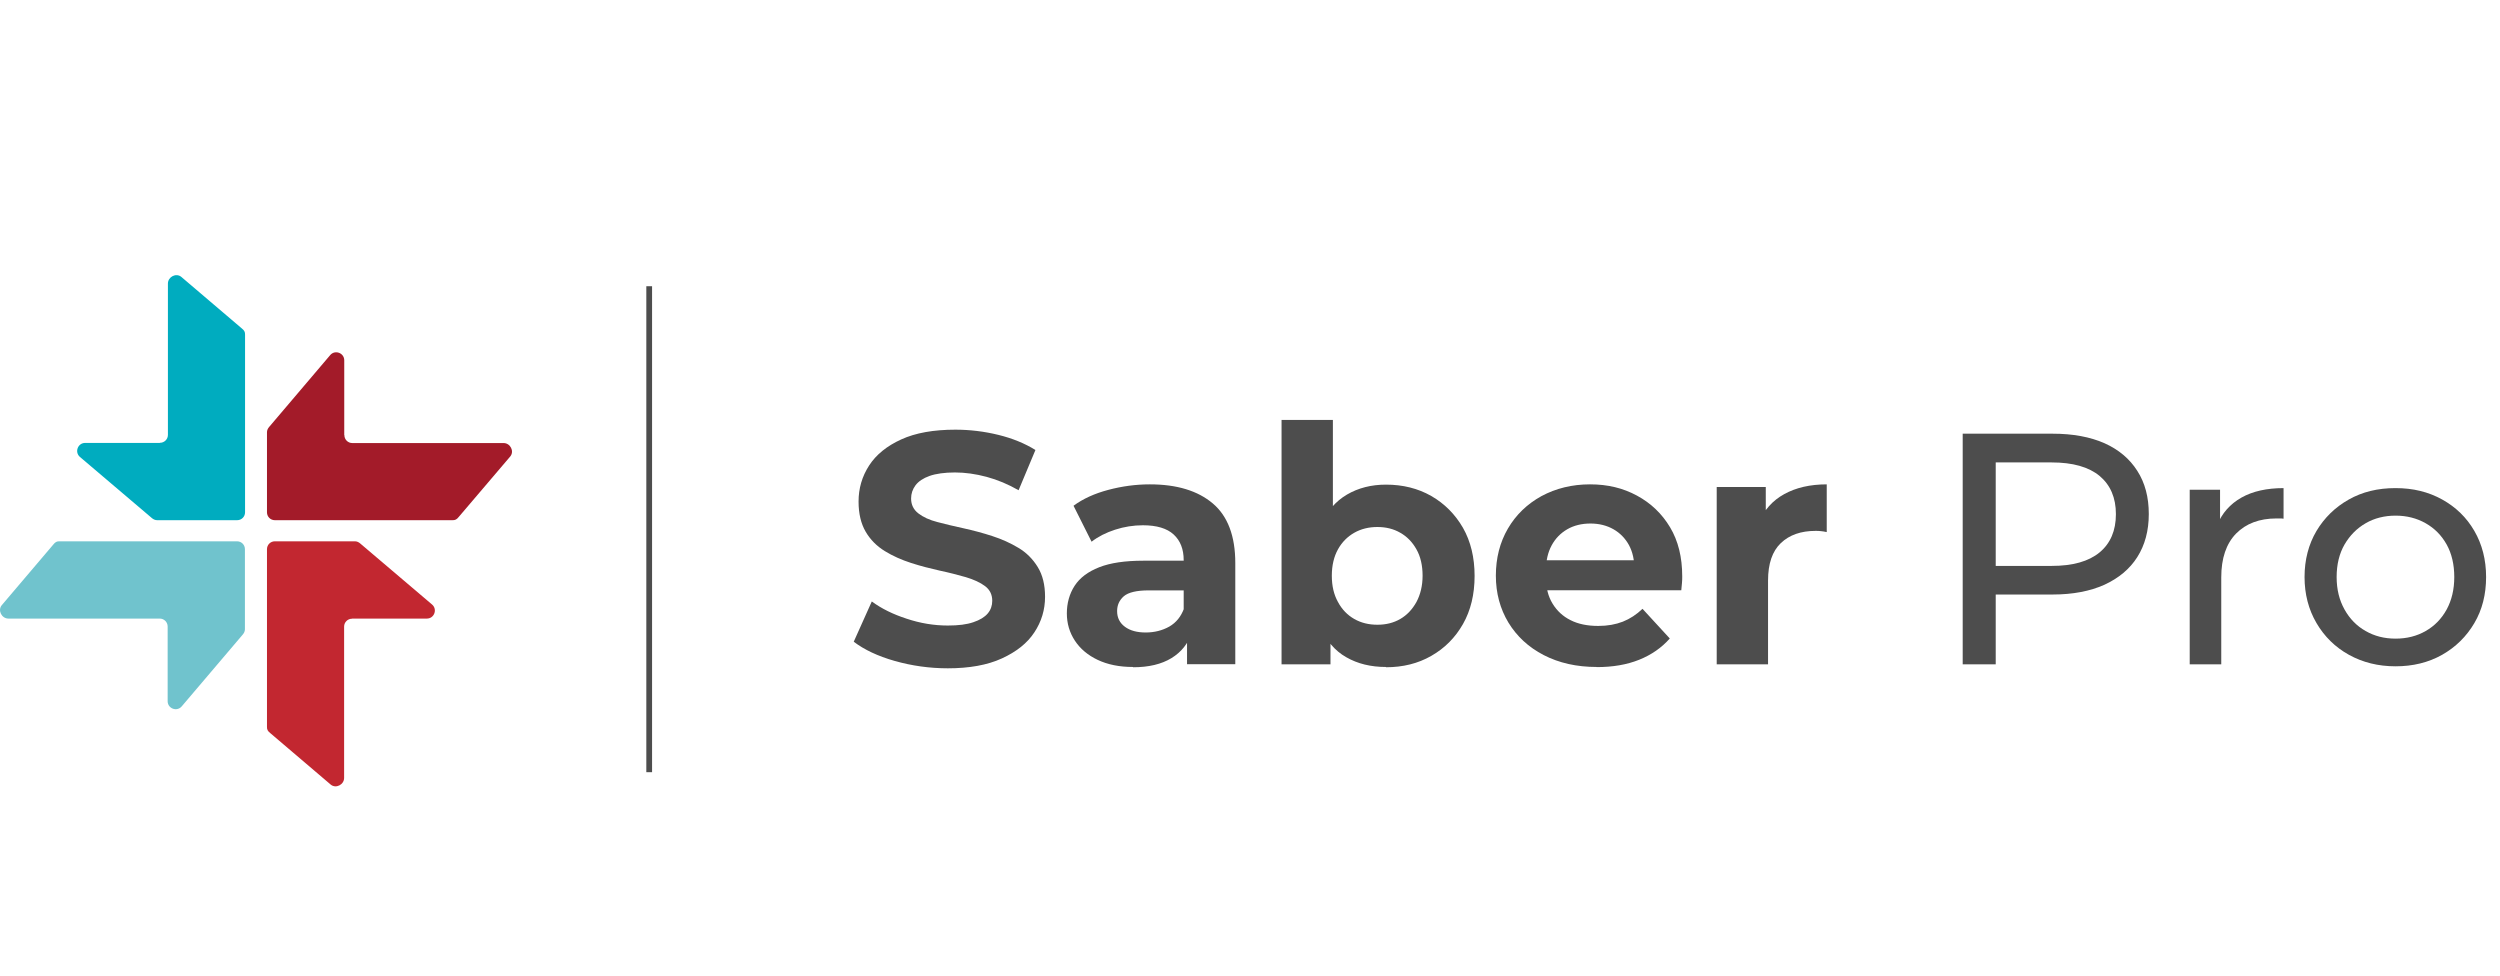
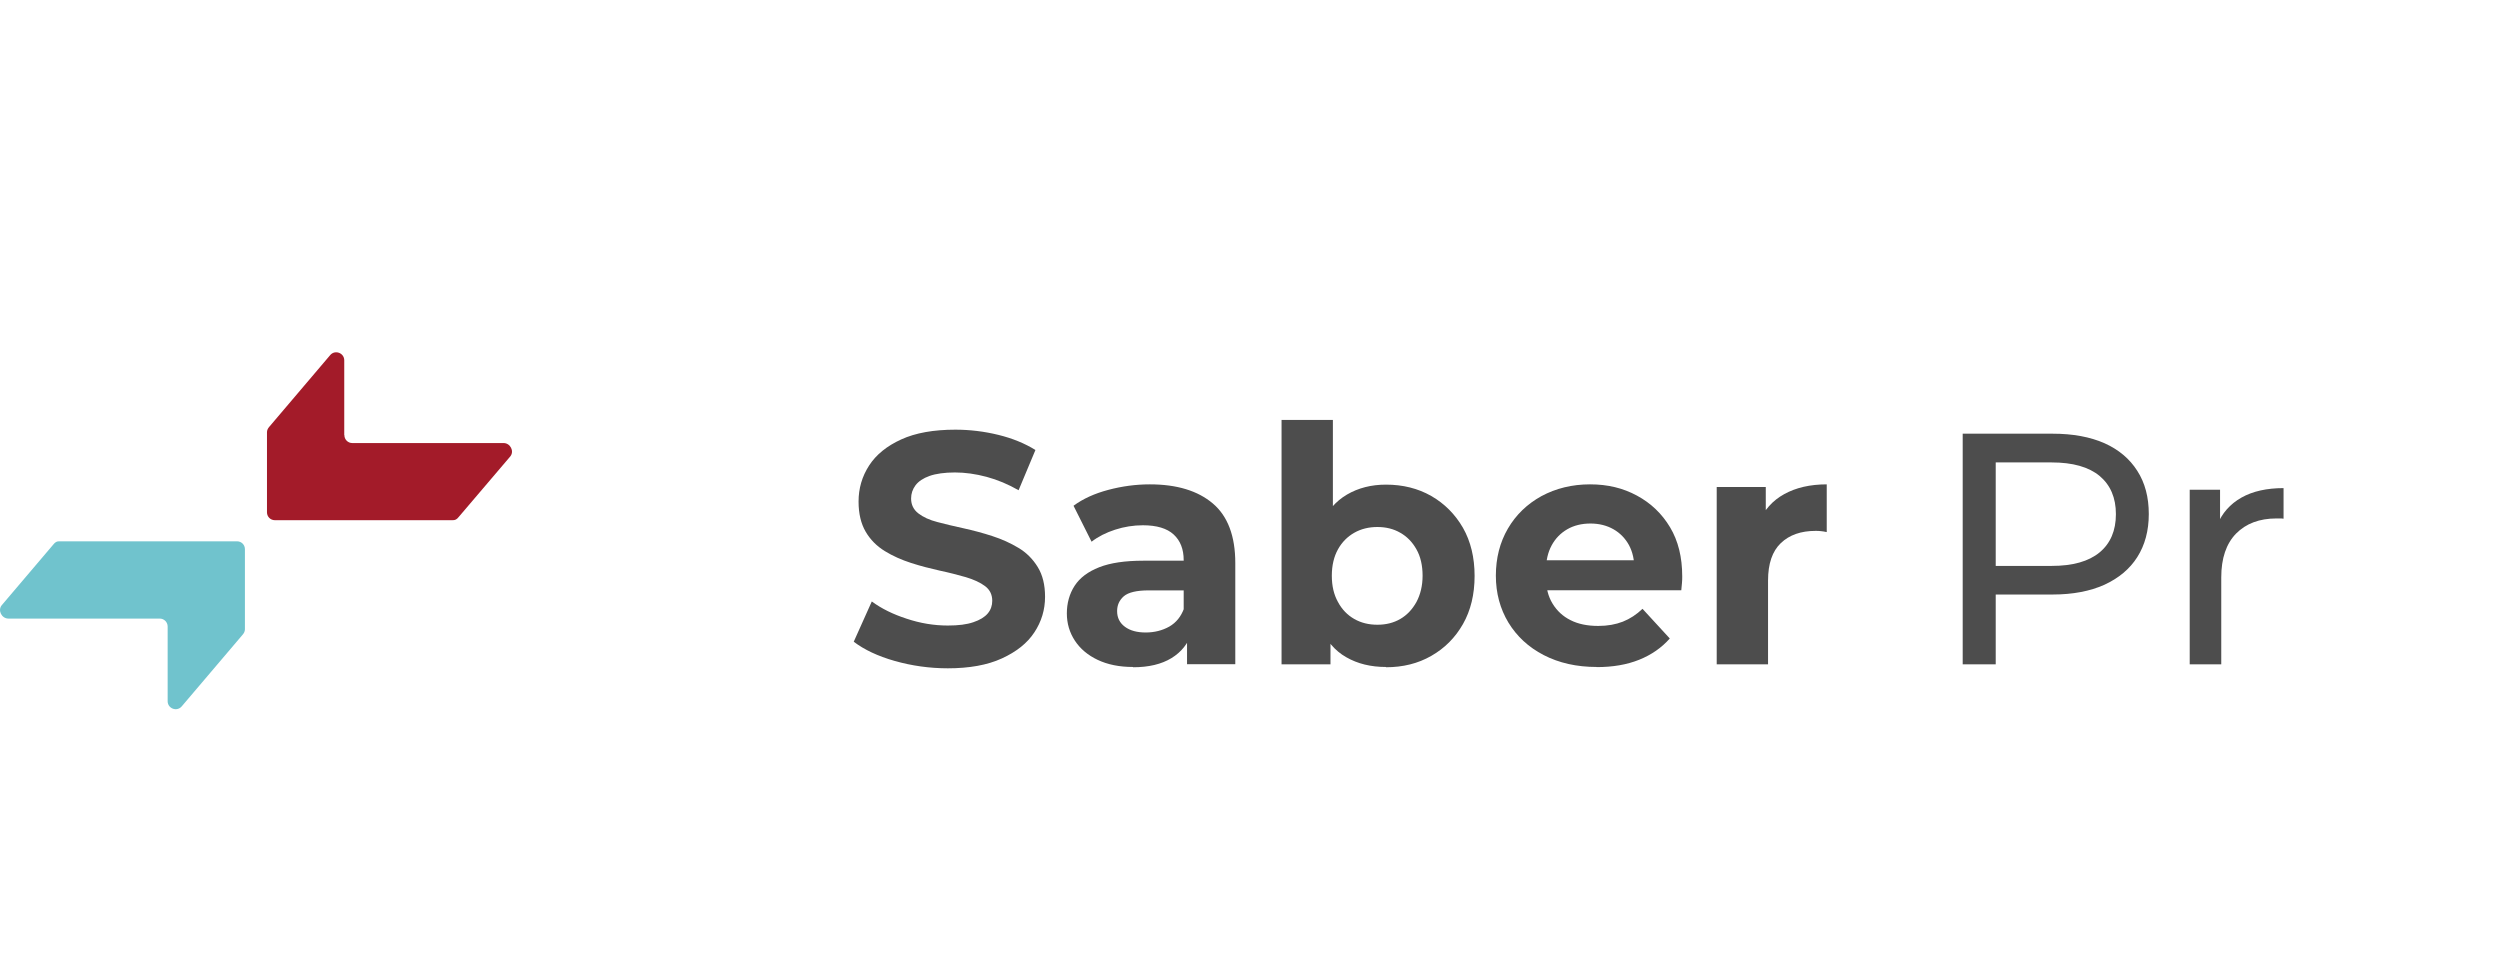
<svg xmlns="http://www.w3.org/2000/svg" id="Modo_de_aislamiento" data-name="Modo de aislamiento" viewBox="0 0 187 73">
  <defs>
    <style>      .cls-1 {        fill: none;        stroke: #4d4d4d;        stroke-miterlimit: 10;        stroke-width: .43px;      }      .cls-2 {        fill: #4d4d4d;      }      .cls-2, .cls-3, .cls-4, .cls-5, .cls-6 {        stroke-width: 0px;      }      .cls-3 {        fill: #70c3cd;      }      .cls-4 {        fill: #c22730;      }      .cls-5 {        fill: #a31b29;      }      .cls-6 {        fill: #00acbf;      }    </style>
  </defs>
  <g>
    <path class="cls-2" d="M70.91,49.99c-1.38,0-2.71-.19-3.98-.55s-2.3-.85-3.07-1.44l1.35-3.01c.72.53,1.59.96,2.61,1.29,1.02.34,2.04.51,3.08.51.79,0,1.42-.08,1.91-.25.48-.16.84-.38,1.07-.65.23-.27.34-.59.34-.95,0-.46-.18-.83-.54-1.1s-.84-.49-1.44-.67c-.6-.17-1.25-.34-1.96-.49-.71-.16-1.42-.34-2.13-.57s-1.37-.52-1.97-.89-1.08-.85-1.43-1.45c-.35-.6-.53-1.35-.53-2.25,0-.99.26-1.88.79-2.7s1.33-1.46,2.4-1.95,2.43-.73,4.05-.73c1.08,0,2.16.13,3.22.39,1.06.26,1.98.64,2.77,1.13l-1.26,3.01c-.77-.44-1.57-.78-2.39-1s-1.61-.33-2.37-.33-1.42.09-1.9.26c-.48.17-.83.41-1.05.7-.22.3-.33.62-.33.99,0,.46.18.83.54,1.11s.84.5,1.43.65c.59.16,1.25.31,1.97.47.72.16,1.44.35,2.14.58.71.23,1.35.52,1.95.88.59.35,1.07.83,1.44,1.43.37.6.55,1.34.55,2.23,0,.97-.27,1.86-.8,2.66-.53.81-1.34,1.45-2.43,1.95s-2.44.74-4.07.74Z" />
    <path class="cls-2" d="M84.75,49.89c-1.02,0-1.9-.18-2.64-.53s-1.31-.83-1.71-1.44c-.4-.61-.6-1.29-.6-2.04s.19-1.46.58-2.06c.39-.6,1-1.06,1.84-1.39s1.94-.49,3.3-.49h3.5v2.22h-3.1c-.9,0-1.52.15-1.86.44-.34.3-.5.67-.5,1.11,0,.49.19.88.58,1.17.39.29.91.43,1.56.43s1.24-.15,1.76-.44c.52-.3.88-.75,1.1-1.35l.59,1.8c-.28.82-.79,1.46-1.53,1.91-.74.45-1.69.68-2.86.68ZM88.79,49.69v-2.59l-.25-.57v-4.63c0-.82-.25-1.46-.75-1.92-.5-.46-1.27-.69-2.3-.69-.71,0-1.4.11-2.08.33-.68.22-1.27.52-1.76.9l-1.35-2.69c.72-.53,1.59-.92,2.61-1.19,1.02-.27,2.05-.41,3.1-.41,2.02,0,3.59.48,4.71,1.43s1.68,2.44,1.68,4.46v7.56h-3.6Z" />
    <path class="cls-2" d="M95.86,49.69v-18.28h3.84v7.71l-.25,3.92.07,3.94v2.71h-3.67ZM103.67,49.89c-1.13,0-2.12-.24-2.97-.73-.85-.48-1.49-1.24-1.93-2.25-.44-1.02-.67-2.3-.67-3.84s.23-2.84.7-3.84,1.12-1.75,1.96-2.24c.84-.49,1.81-.74,2.91-.74,1.26,0,2.39.28,3.39.85.99.57,1.78,1.36,2.37,2.38.58,1.02.87,2.22.87,3.6s-.29,2.58-.87,3.6c-.58,1.02-1.37,1.81-2.37,2.38-.99.57-2.12.85-3.39.85ZM103.03,46.73c.64,0,1.21-.14,1.71-.43.5-.29.9-.71,1.21-1.27.3-.56.46-1.22.46-1.97s-.15-1.43-.46-1.97c-.3-.54-.71-.96-1.21-1.24-.5-.29-1.07-.43-1.71-.43s-1.22.14-1.73.43-.92.7-1.22,1.24c-.3.54-.46,1.2-.46,1.97s.15,1.41.46,1.97c.3.56.71.98,1.22,1.27.51.29,1.08.43,1.73.43Z" />
    <path class="cls-2" d="M119.44,49.89c-1.51,0-2.83-.3-3.97-.89s-2.01-1.4-2.64-2.43c-.62-1.03-.94-2.2-.94-3.51s.3-2.49.9-3.52c.6-1.03,1.44-1.84,2.51-2.43,1.08-.58,2.29-.88,3.63-.88s2.47.28,3.51.84c1.04.56,1.87,1.35,2.48,2.37.61,1.02.91,2.24.91,3.67,0,.15,0,.32-.02.51-.02.19-.03.37-.05.53h-10.77v-2.24h8.75l-1.5.67c.02-.69-.12-1.29-.39-1.8-.28-.51-.67-.91-1.16-1.19s-1.07-.43-1.72-.43-1.24.14-1.74.43c-.5.29-.89.69-1.17,1.21-.28.52-.42,1.13-.42,1.84v.59c0,.74.16,1.38.49,1.92s.78.96,1.35,1.24c.57.29,1.26.43,2.07.43.69,0,1.3-.11,1.84-.32.53-.21,1.02-.53,1.47-.96l2.04,2.22c-.61.69-1.37,1.22-2.29,1.59-.92.37-1.98.55-3.18.55Z" />
    <path class="cls-2" d="M128.41,49.69v-13.26h3.67v3.77l-.52-1.11c.39-.94,1.03-1.65,1.9-2.13.87-.48,1.93-.73,3.18-.73v3.57c-.15-.03-.29-.06-.43-.07-.14-.02-.27-.02-.41-.02-1.08,0-1.95.3-2.59.91-.64.61-.96,1.54-.96,2.81v6.26h-3.84Z" />
    <path class="cls-2" d="M146.81,49.69v-17.25h6.73c1.51,0,2.8.24,3.87.71,1.07.48,1.89,1.17,2.46,2.07.58.9.86,1.98.86,3.23s-.29,2.32-.86,3.22c-.57.9-1.4,1.58-2.46,2.07-1.07.48-2.36.73-3.87.73h-5.37l1.11-1.16v6.38h-2.46ZM149.28,43.56l-1.11-1.23h5.3c1.58,0,2.77-.34,3.58-1.01.81-.67,1.22-1.63,1.22-2.86s-.41-2.18-1.22-2.86c-.81-.67-2.01-1.01-3.58-1.01h-5.3l1.11-1.23v10.2Z" />
    <path class="cls-2" d="M163.79,49.69v-13.06h2.27v3.55l-.22-.89c.36-.9.97-1.59,1.82-2.07.85-.48,1.91-.71,3.15-.71v2.29c-.1-.02-.19-.02-.28-.02h-.26c-1.26,0-2.27.38-3.01,1.13-.74.76-1.11,1.85-1.11,3.28v6.5h-2.37Z" />
-     <path class="cls-2" d="M179.19,49.84c-1.3,0-2.46-.29-3.49-.86-1.03-.57-1.84-1.37-2.43-2.38-.59-1.01-.89-2.16-.89-3.44s.3-2.44.89-3.44c.59-.99,1.4-1.78,2.41-2.35,1.02-.58,2.18-.86,3.5-.86s2.46.28,3.49.85c1.03.57,1.83,1.35,2.41,2.35.58,1,.88,2.15.88,3.45s-.29,2.45-.88,3.45-1.39,1.79-2.41,2.37c-1.03.58-2.19.86-3.49.86ZM179.19,47.77c.84,0,1.59-.19,2.25-.57.67-.38,1.19-.92,1.57-1.61.38-.7.57-1.51.57-2.43s-.19-1.75-.57-2.43c-.38-.68-.9-1.21-1.57-1.59-.67-.38-1.42-.57-2.25-.57s-1.59.19-2.24.57c-.66.38-1.18.91-1.58,1.59-.39.68-.59,1.49-.59,2.43s.2,1.73.59,2.43c.39.7.92,1.24,1.58,1.61.66.38,1.4.57,2.24.57Z" />
  </g>
  <g>
-     <line class="cls-1" x1="48.56" y1="21.41" x2="48.56" y2="57.76" />
    <g>
-       <path class="cls-4" d="M26.35,46.27h5.58c.55,0,.81-.69.39-1.05l-5.39-4.58c-.11-.09-.24-.15-.38-.15h-5.99c-.33,0-.59.26-.59.59v13.28c-.01.21.06.33.25.48l4.52,3.85c.39.32,1,0,1-.5v-11.32c0-.33.27-.59.59-.59Z" />
      <path class="cls-5" d="M25.75,32.53v-5.58c0-.55-.69-.81-1.05-.39l-4.58,5.39c-.09.11-.15.24-.15.38v5.99c0,.33.26.59.59.59h13.28c.21.01.33-.06.48-.25l3.85-4.52c.32-.39,0-1-.5-1h-11.32c-.33,0-.59-.27-.59-.59Z" />
      <path class="cls-3" d="M12.54,46.87v5.58c0,.55.69.81,1.05.39l4.58-5.39c.09-.11.15-.24.15-.38v-5.99c0-.33-.26-.59-.59-.59H4.46c-.21-.01-.33.06-.48.25L.13,45.27c-.32.39,0,1,.5,1h11.32c.33,0,.59.27.59.59Z" />
-       <path class="cls-6" d="M11.95,33.13h-5.58c-.55,0-.81.69-.39,1.05l5.39,4.58c.11.09.24.15.38.15h5.99c.33,0,.59-.26.59-.59v-13.28c.01-.21-.06-.33-.25-.48l-4.52-3.85c-.39-.32-1,0-1,.5v11.32c0,.33-.27.59-.59.59Z" />
    </g>
  </g>
</svg>